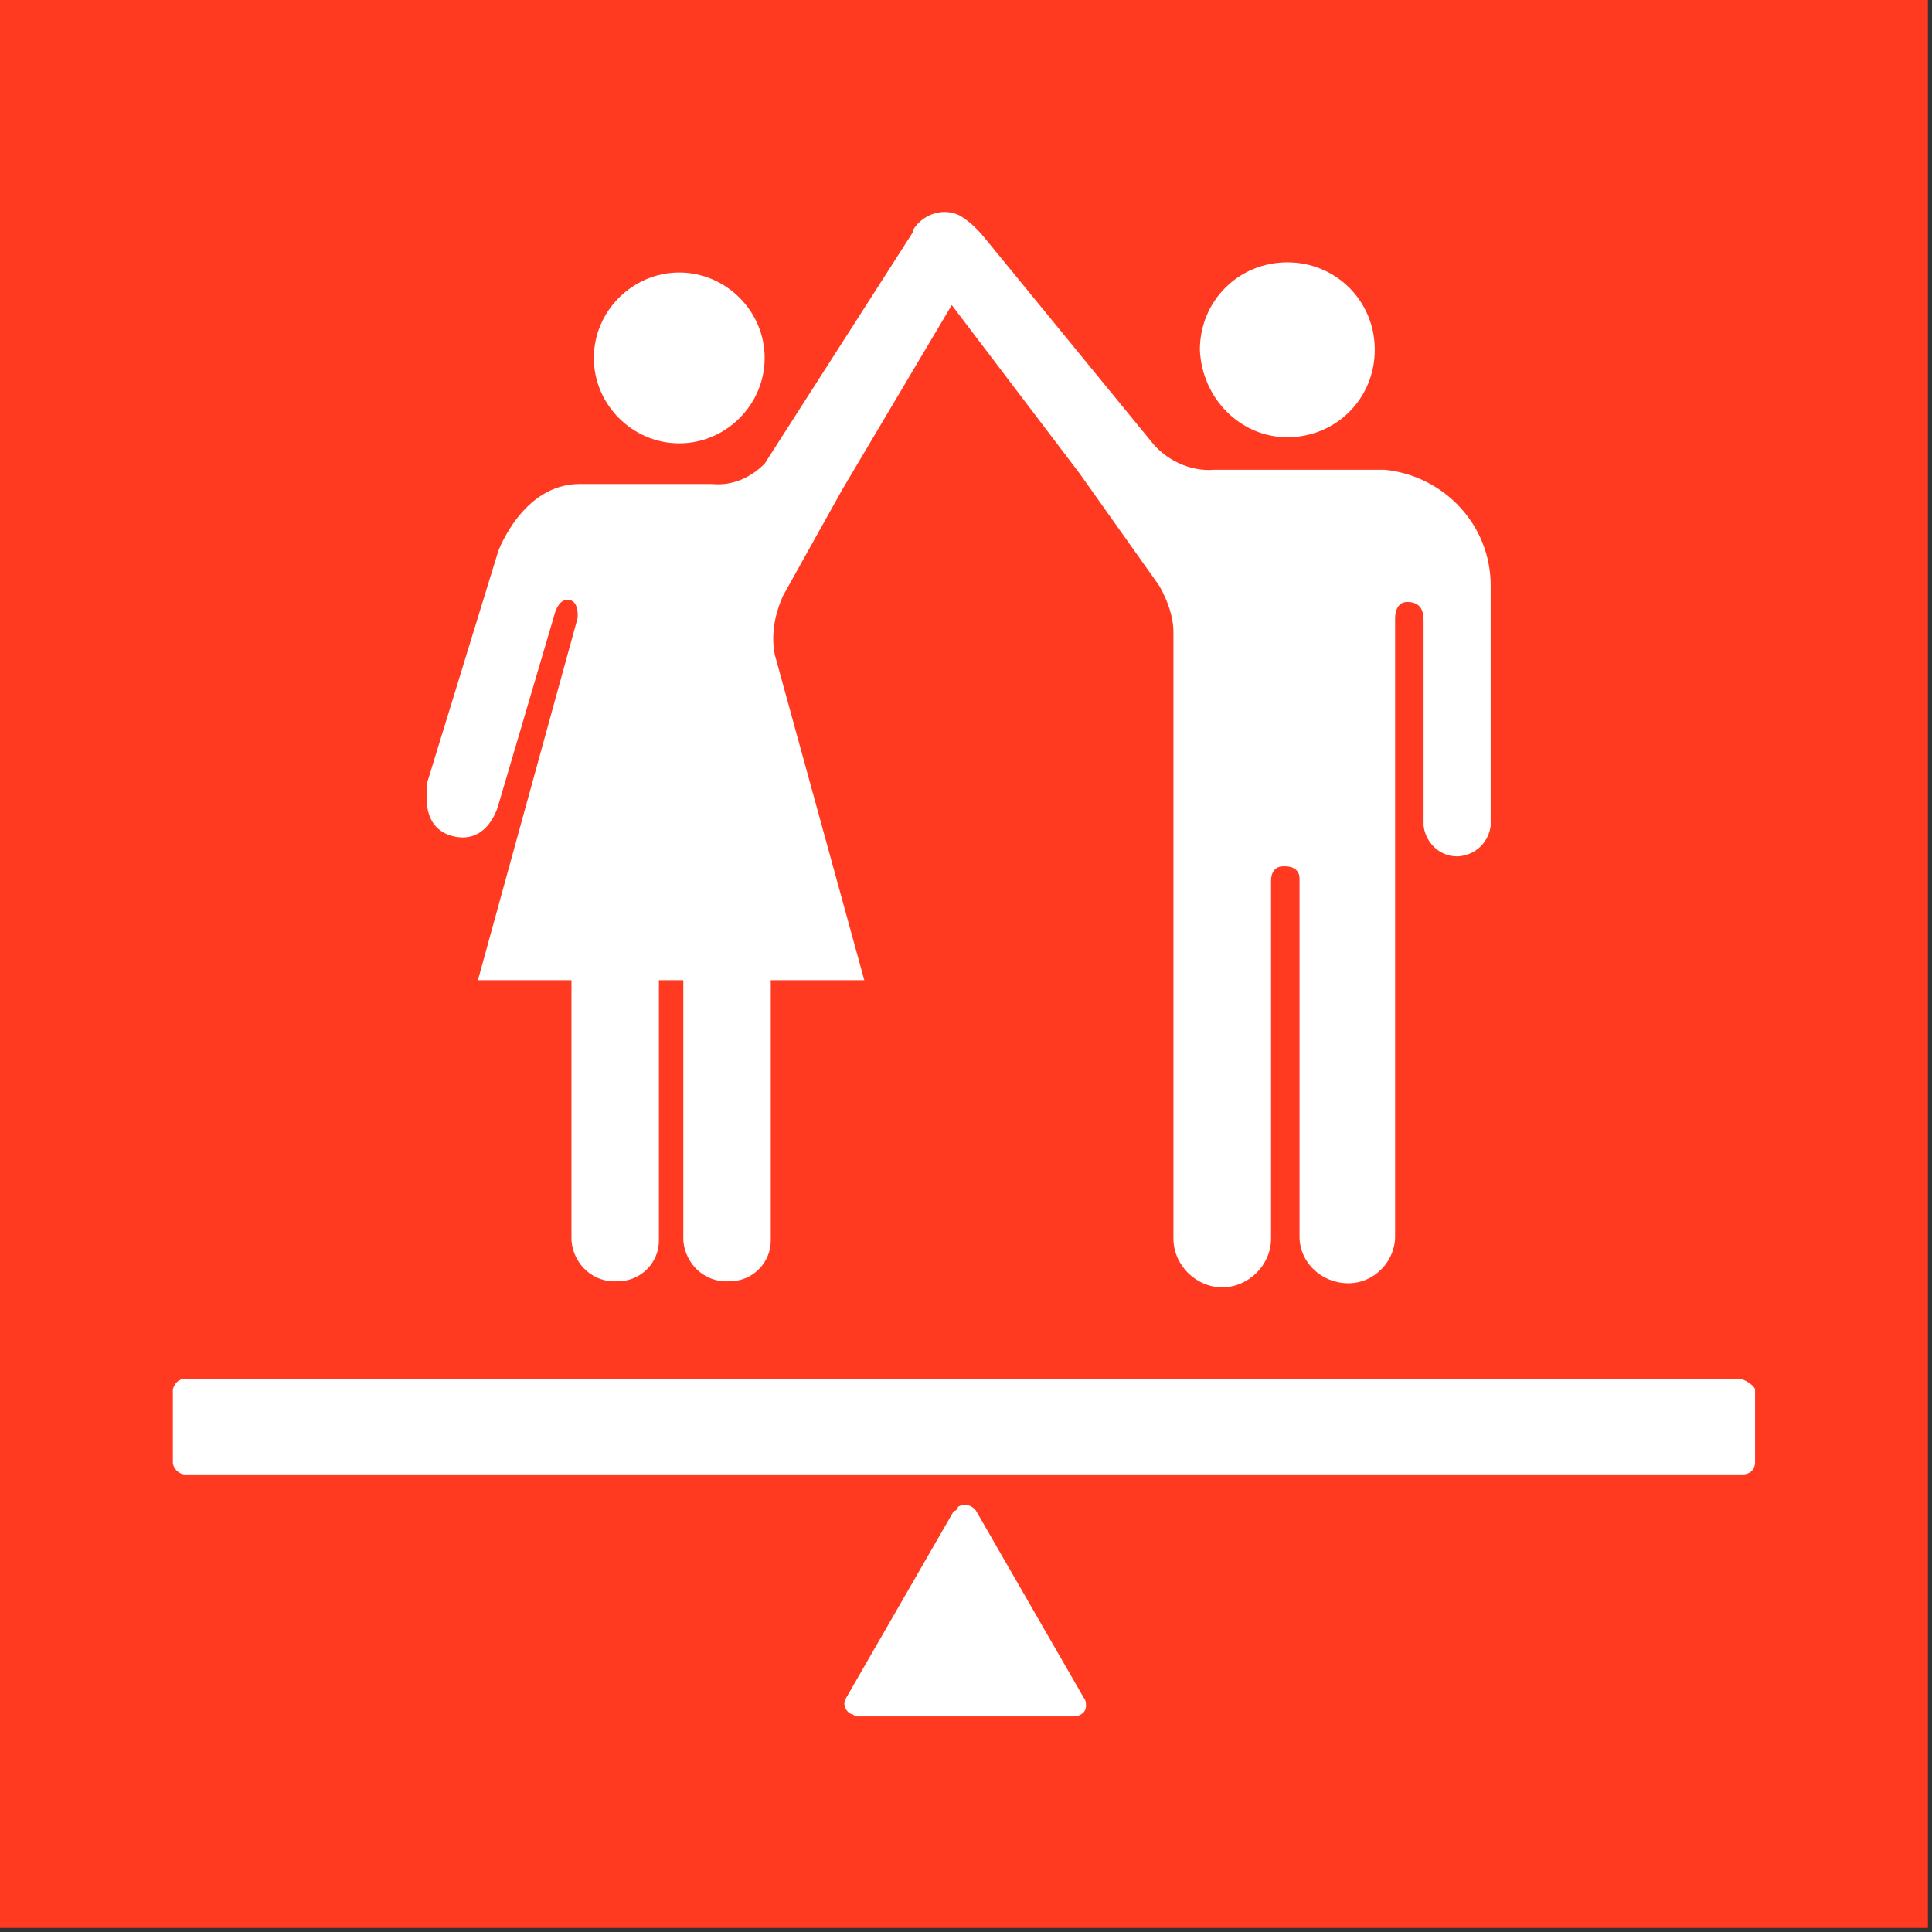
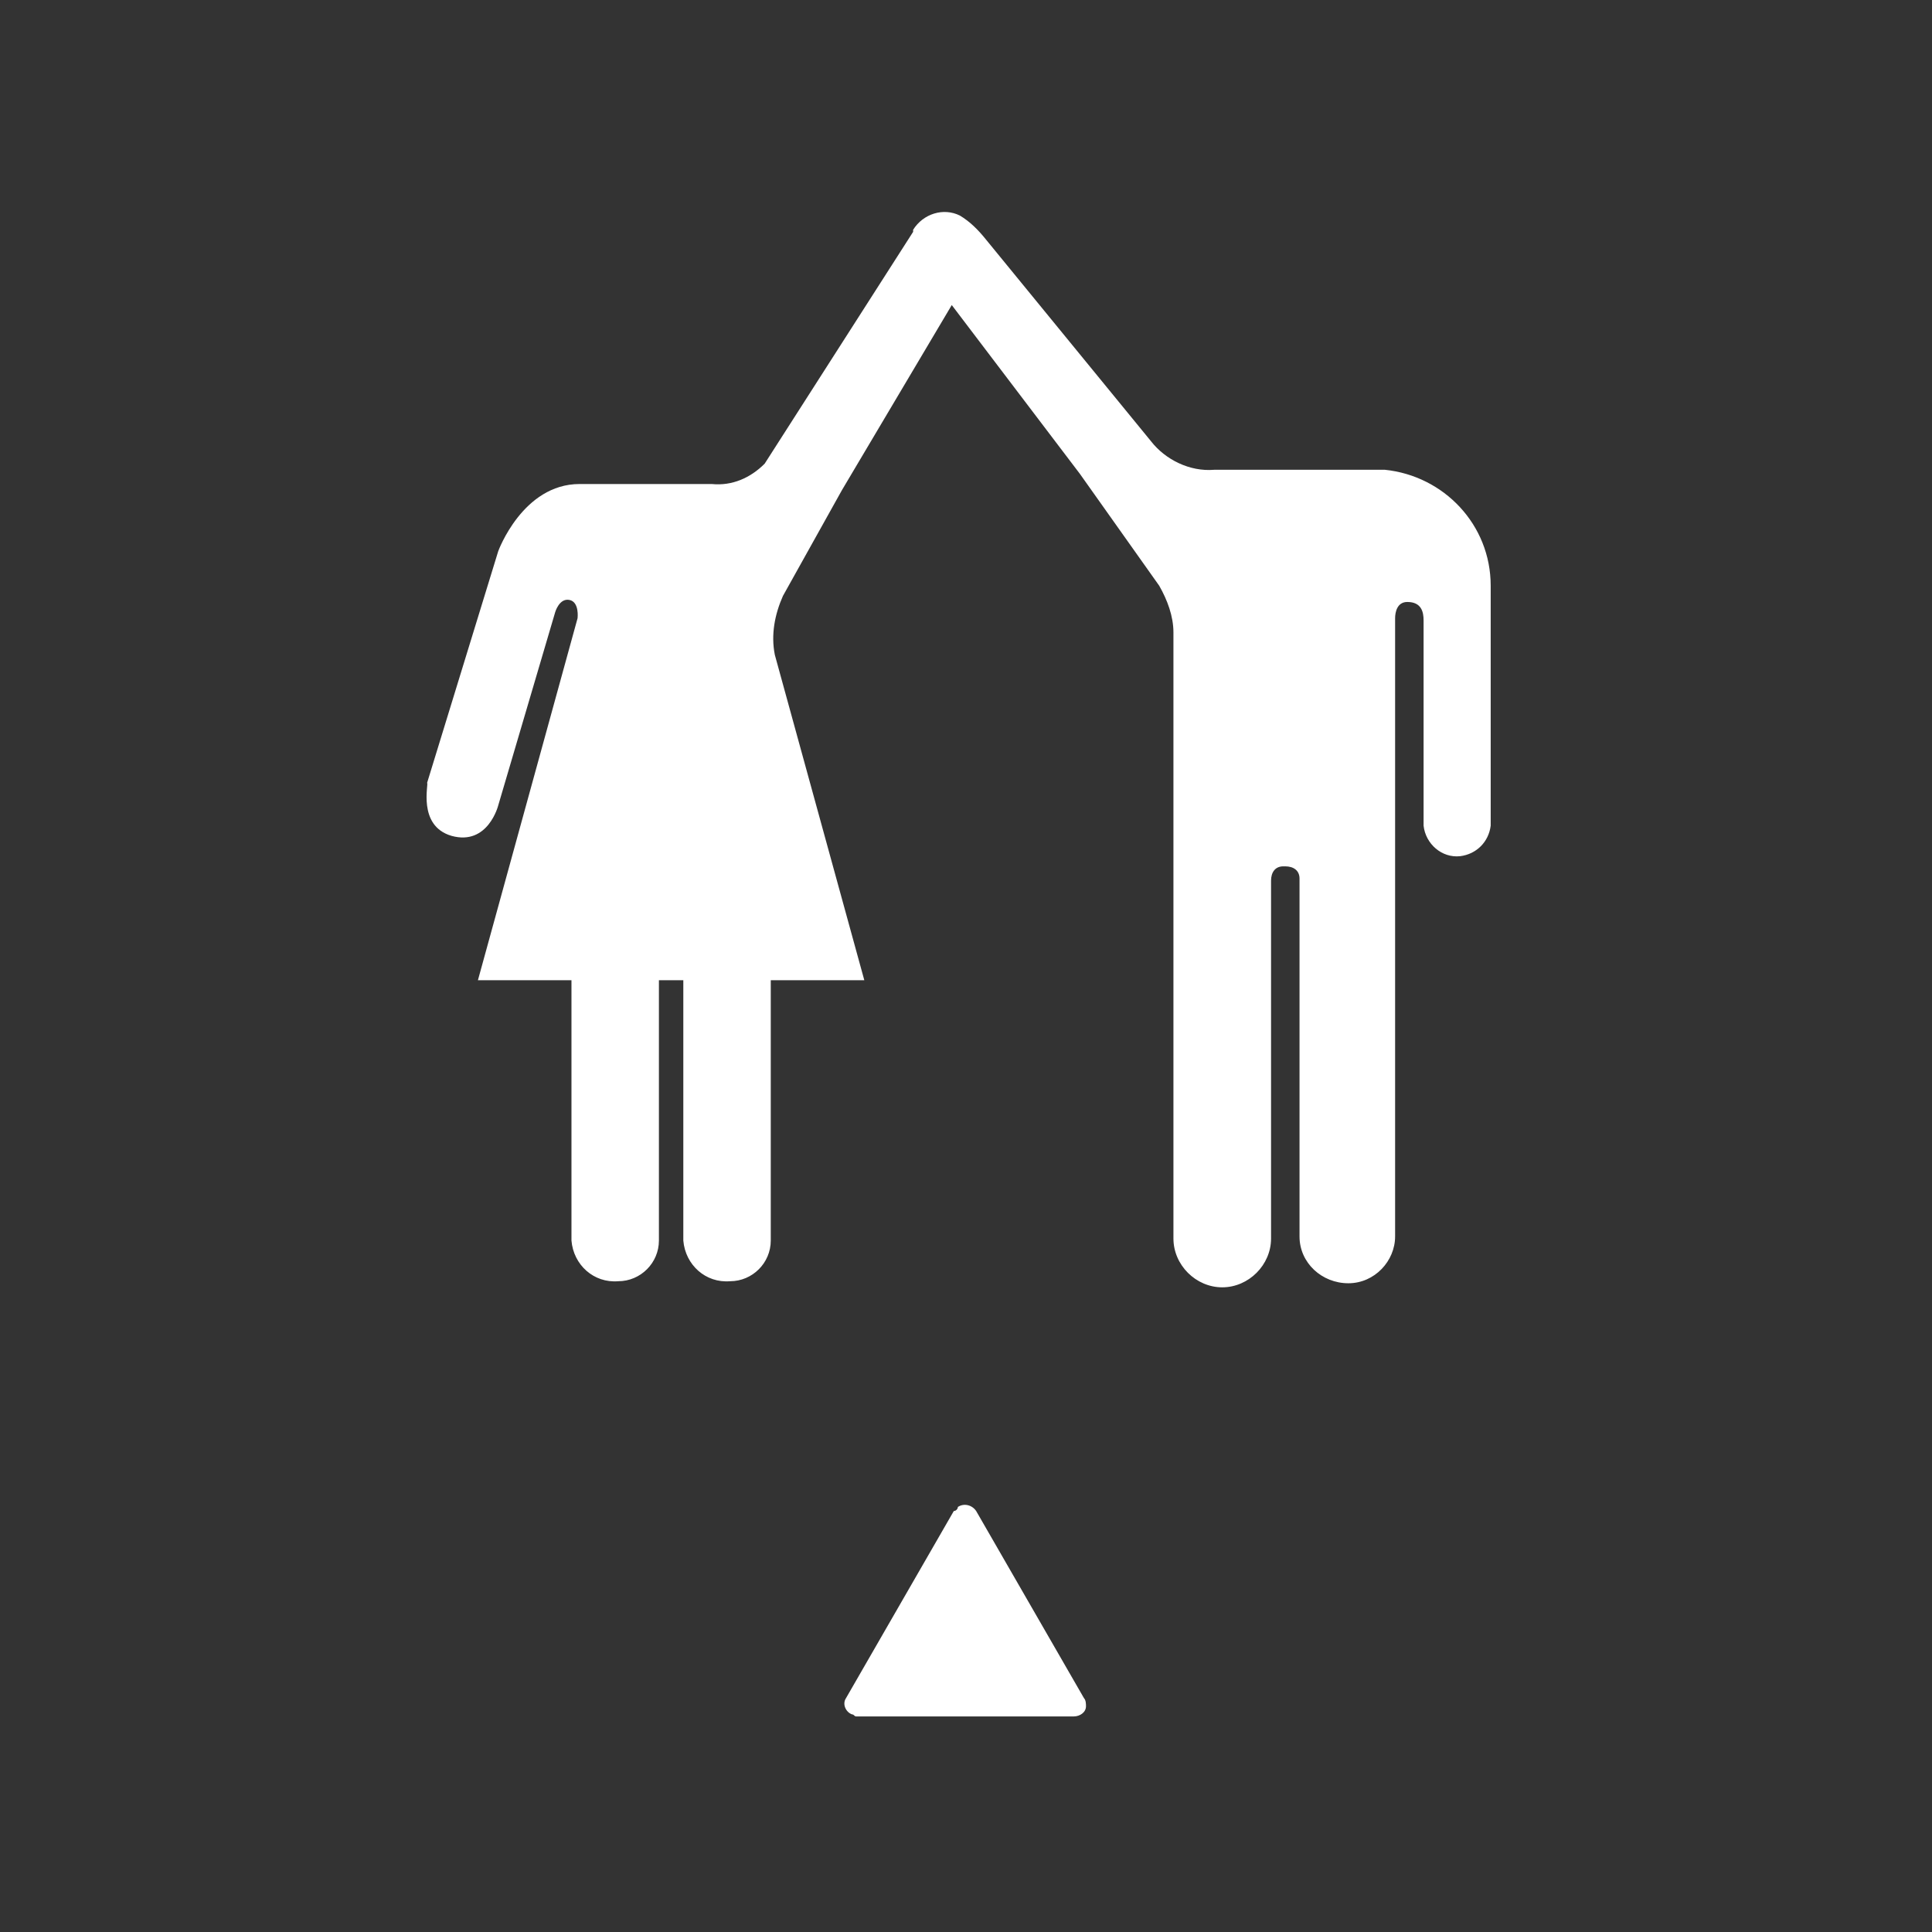
<svg xmlns="http://www.w3.org/2000/svg" width="95px" height="95px" viewBox="0 0 95 95" version="1.1">
  <rect x="0" y="0" width="95" height="95" fill="#333333" stroke="none" />
  <title>goal_5_target_5_c</title>
  <desc>Created with Sketch.</desc>
  <g id="goal_5_target_5_c" stroke="none" stroke-width="1" fill="none" fill-rule="evenodd">
    <g id="Group-38" fill-rule="nonzero">
-       <rect id="Rectangle" fill="#FF3A21" x="-3.62376795e-13" y="-2.13162821e-14" width="94.8" height="94.8" />
      <g id="Group" transform="translate(7.7, 10)" fill="#FFFFFF">
-         <path d="M55.6,11.5 C58,11.5 59.9,9.6 59.9,7.2 C59.9,4.8 58,2.9 55.6,2.9 C53.2,2.9 51.3,4.8 51.3,7.2 C51.3,7.2 51.3,7.2 51.3,7.2 L51.3,7.2 C51.4,9.6 53.3,11.5 55.6,11.5 Z" id="Path" />
-         <path d="M25.7,11.8 C28,11.8 29.9,9.9 29.9,7.6 C29.9,5.3 28,3.4 25.7,3.4 C23.4,3.4 21.5,5.3 21.5,7.6 L21.5,7.6 C21.5,9.9 23.4,11.8 25.7,11.8 C25.7,11.8 25.7,11.8 25.7,11.8 Z" id="Path" />
        <path d="M14.5,31.1 C16.3,31.6 16.8,29.6 16.8,29.6 L19.6,20.1 C19.6,20.1 19.8,19.4 20.3,19.5 C20.8,19.6 20.7,20.4 20.7,20.4 L15.8,38.2 L20.4,38.2 L20.4,51 C20.5,52.2 21.5,53.1 22.7,53 C22.7,53 22.7,53 22.7,53 C23.8,53 24.7,52.1 24.7,51 L24.7,38.2 L25.9,38.2 L25.9,51 C26,52.2 27,53.1 28.2,53 C28.2,53 28.2,53 28.2,53 C29.3,53 30.2,52.1 30.2,51 L30.2,38.2 L34.8,38.2 L30.4,22.2 C30.2,21.2 30.4,20.2 30.8,19.3 L33.7,14.1 L39.1,5 L45.4,13.3 L49.3,18.8 C49.7,19.5 50,20.3 50,21.1 L50,50.9 C50,52.2 51.1,53.3 52.4,53.3 C53.7,53.3 54.8,52.2 54.8,50.9 L54.8,33.3 C54.8,32.9 55,32.6 55.4,32.6 L55.5,32.6 C55.9,32.6 56.2,32.8 56.2,33.2 L56.2,50.8 C56.2,52.1 57.3,53.1 58.6,53.1 C59.9,53.1 60.9,52 60.9,50.8 L60.9,20.4 C60.9,20.1 61,19.6 61.5,19.6 C62.2,19.6 62.3,20.1 62.3,20.5 L62.3,30.6 C62.4,31.5 63.2,32.2 64.1,32.1 C64.9,32 65.5,31.4 65.6,30.6 L65.6,18.8 C65.6,15.8 63.3,13.4 60.4,13.1 L52,13.1 C50.8,13.2 49.6,12.6 48.9,11.7 L40.8,1.8 C40.4,1.3 40,0.9 39.5,0.6 C38.7,0.2 37.7,0.5 37.2,1.3 C37.2,1.3 37.2,1.4 37.2,1.4 L29.9,12.8 C29.2,13.5 28.3,13.9 27.3,13.8 L20.8,13.8 C18,13.8 16.8,17.1 16.8,17.1 L13.3,28.5 C13.4,28.5 12.8,30.6 14.5,31.1 Z" id="Path" />
-         <path d="M77.9,57.8 L1.4,57.8 C1.1,57.8 0.9,58 0.8,58.3 L0.8,61.9 C0.8,62.2 1.1,62.5 1.4,62.5 L78,62.5 C78.3,62.5 78.6,62.3 78.6,61.9 C78.6,61.9 78.6,61.9 78.6,61.9 L78.6,58.3 C78.5,58.1 78.2,57.9 77.9,57.8 Z" id="Path" />
        <path d="M39.2,64.3 L33.9,73.5 C33.7,73.8 33.9,74.2 34.2,74.3 C34.3,74.3 34.3,74.4 34.4,74.4 L45.1,74.4 C45.4,74.4 45.7,74.2 45.7,73.9 C45.7,73.8 45.7,73.6 45.6,73.5 L40.3,64.3 C40.1,64 39.7,63.9 39.4,64.1 C39.4,64.2 39.3,64.3 39.2,64.3 Z" id="Path" />
      </g>
    </g>
  </g>
</svg>